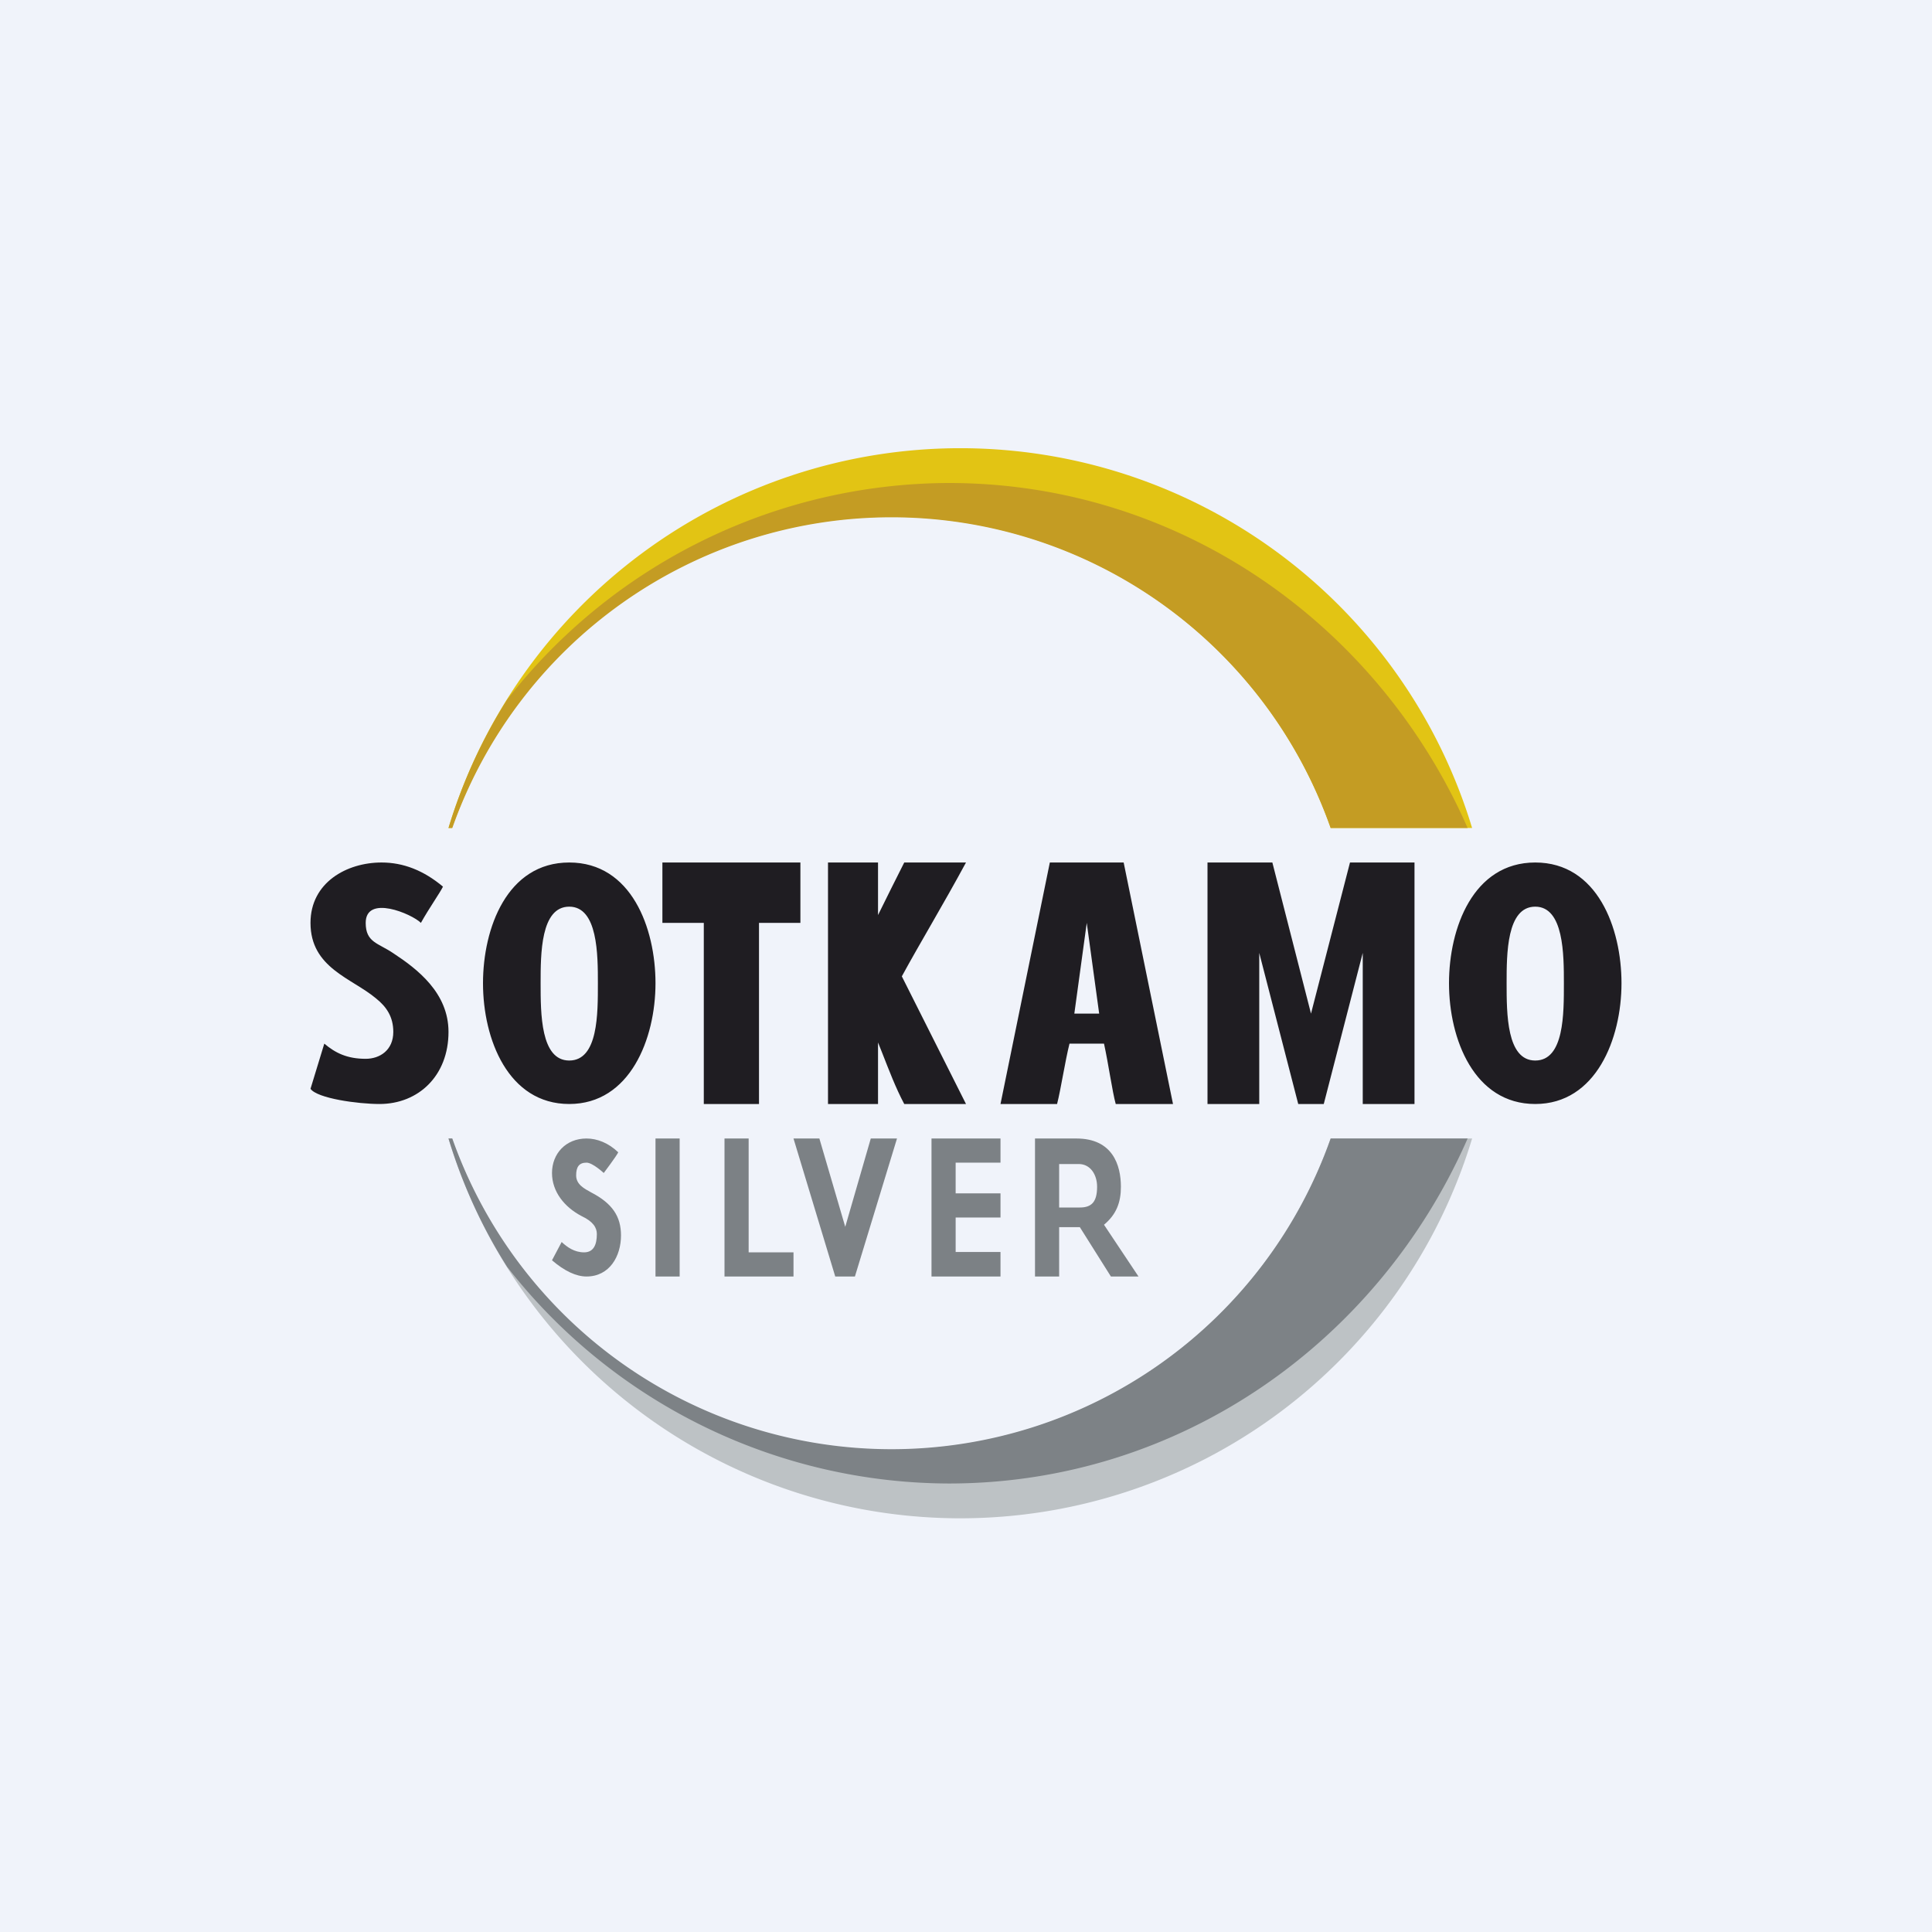
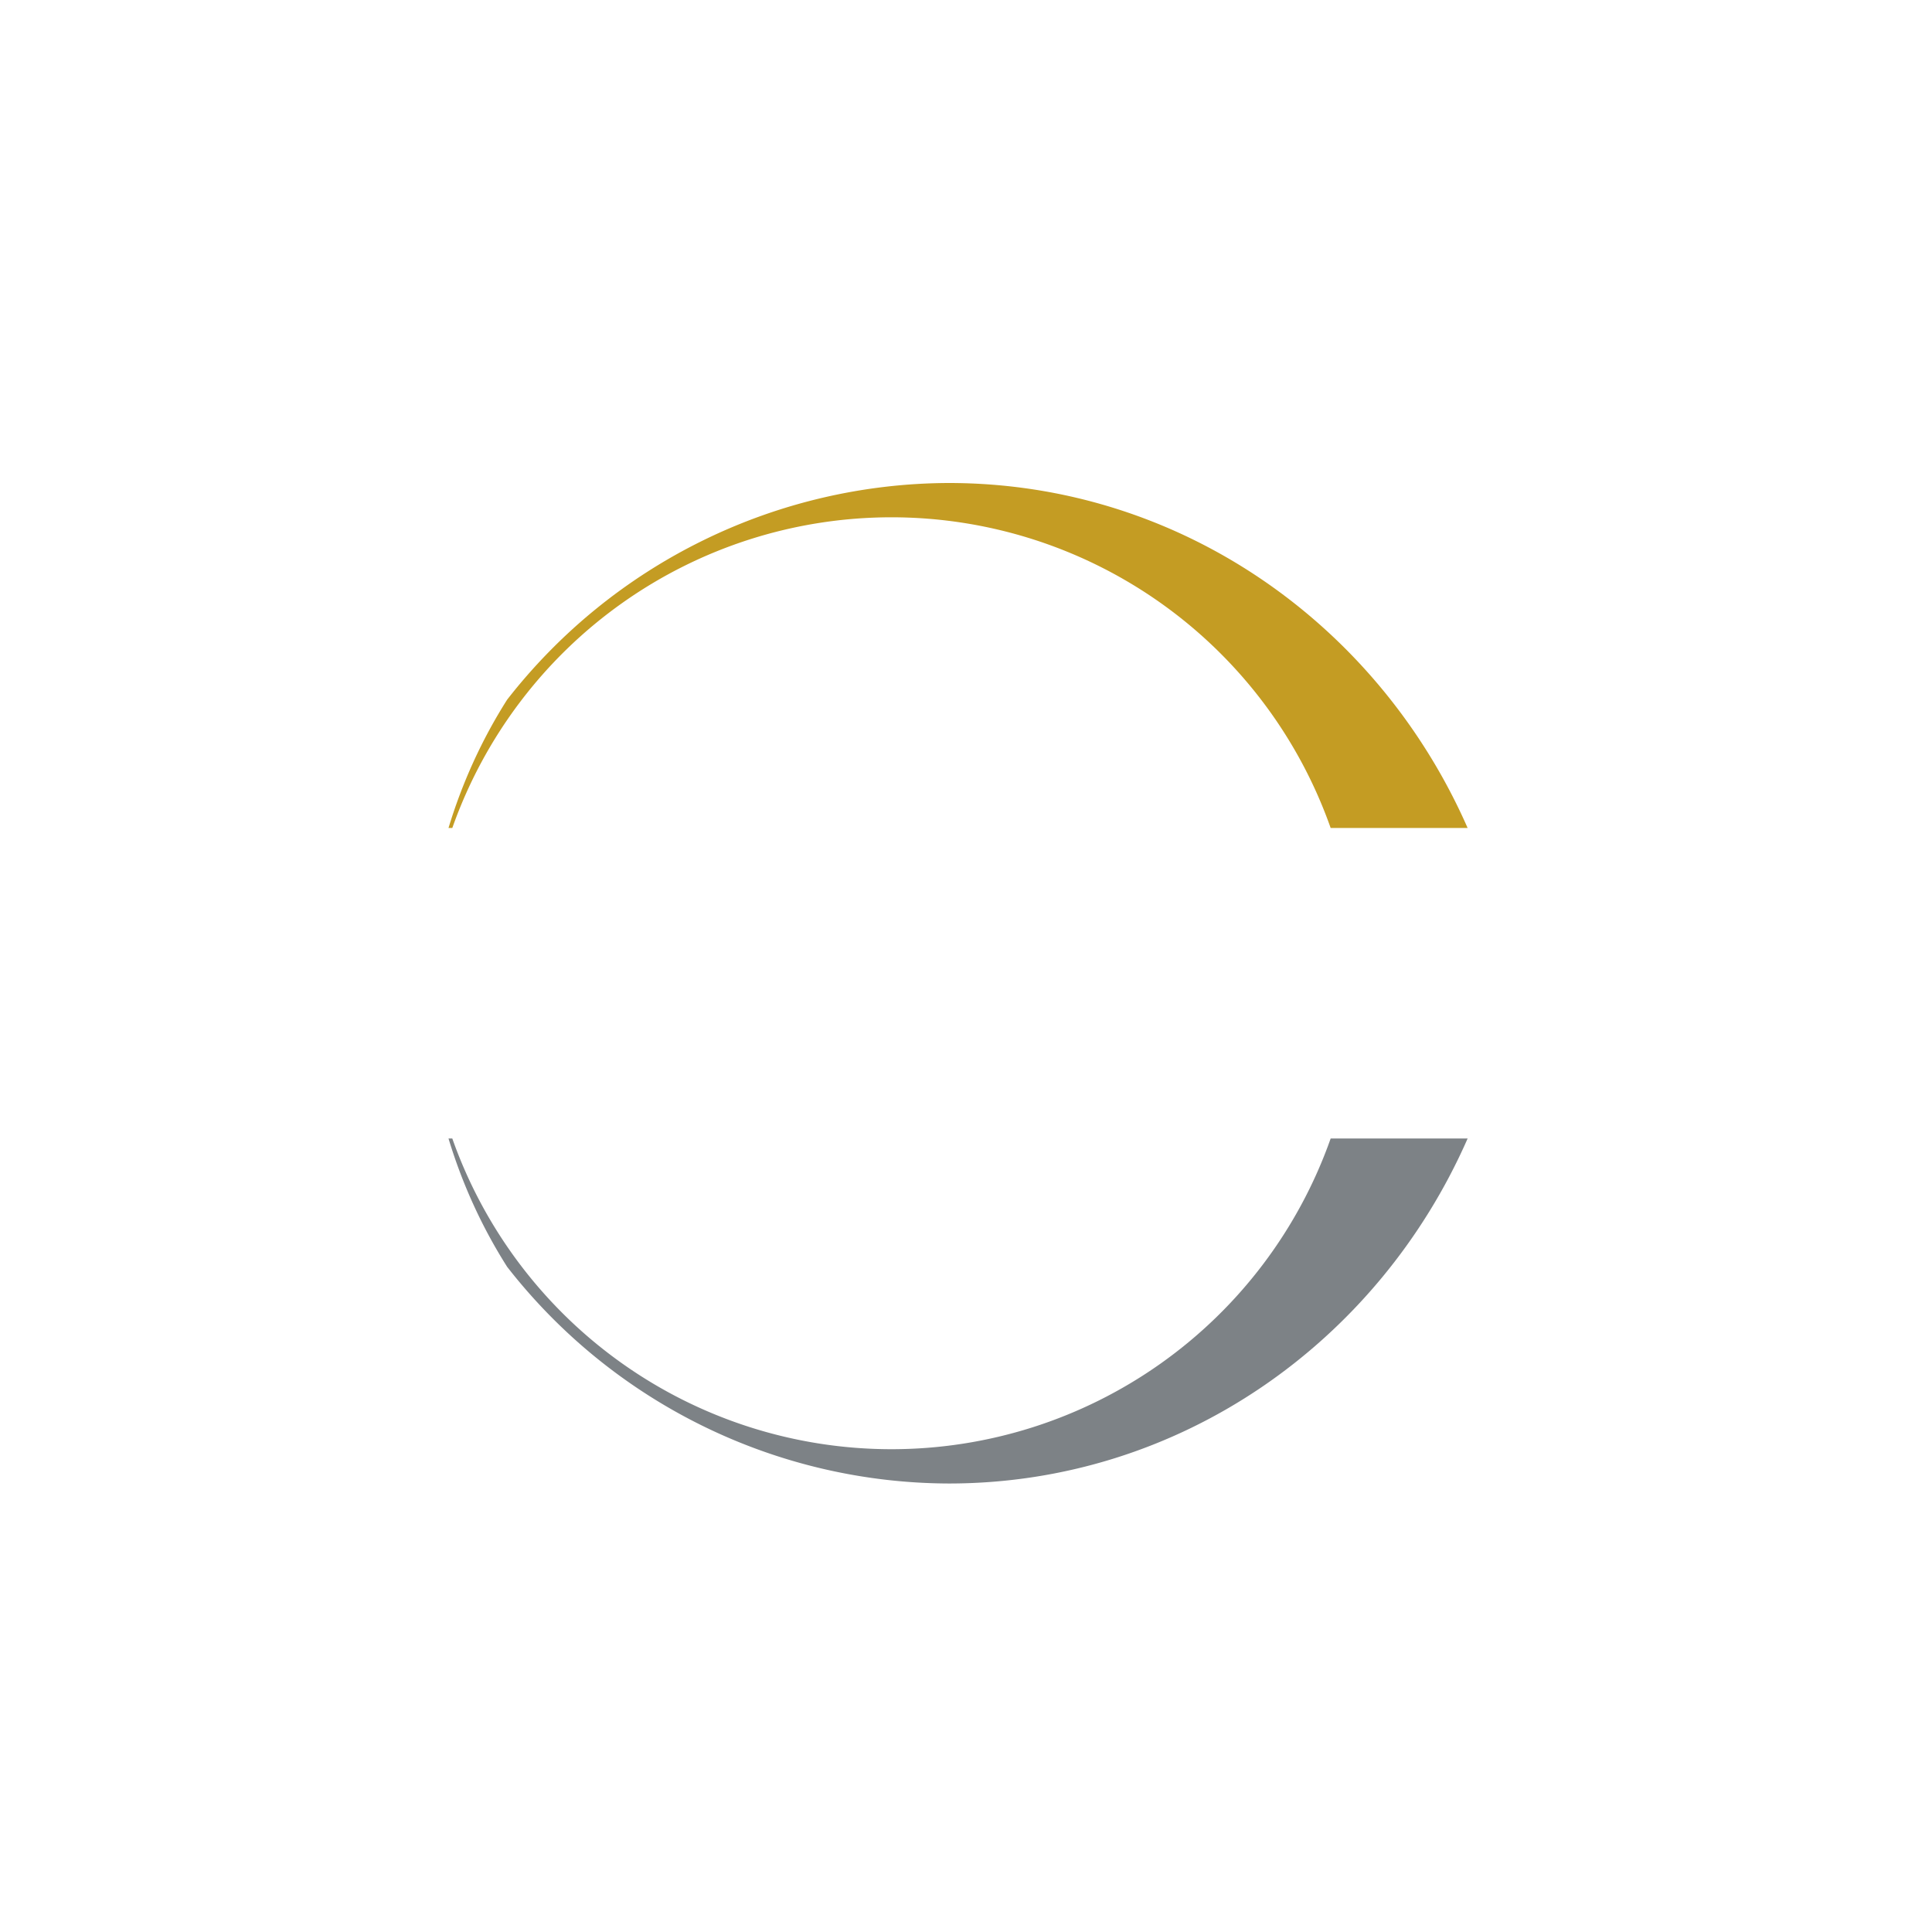
<svg xmlns="http://www.w3.org/2000/svg" width="56" height="56" viewBox="0 0 56 56">
-   <path fill="#F0F3FA" d="M0 0h56v56H0z" />
-   <path d="m16 36.53.28-.53c.16.15.37.3.65.3s.37-.23.37-.53c0-.18-.1-.36-.44-.52-.5-.26-.86-.71-.86-1.25 0-.56.4-1 1-1 .31 0 .64.13.92.4-.05.11-.42.6-.42.6s-.32-.3-.5-.3c-.22 0-.3.13-.3.37 0 .26.23.38.43.49.62.32.87.7.87 1.25 0 .6-.33 1.19-1 1.19-.3 0-.64-.16-1-.47ZM19.7 33v4H19v-4h.7ZM21 37v-4h.7v3.3H23v.7h-2ZM24.5 35.56l.74-2.56H26l-1.22 4h-.57L23 33h.75l.75 2.56ZM27 33h2v.7h-1.3v.89H29v.7h-1.3v1H29V37h-2v-4ZM30 37v-4h1.2c1.05 0 1.29.77 1.29 1.4 0 .45-.13.8-.49 1.1l1 1.5h-.8l-.9-1.43c.02 0-.01 0 0 0h-.6V37H30Zm.7-2h.6s.02 0 0 0c.33 0 .5-.15.5-.6 0-.36-.2-.66-.53-.66h-.57V35Z" fill="#7C8185" />
-   <path d="M38.57 24h4.1A15.5 15.5 0 0 0 13 24h.1a13.5 13.5 0 0 1 25.47 0Z" fill="#E2C414" />
  <path d="M42.54 24h-3.97a13.5 13.5 0 0 0-25.46 0H13c.4-1.32.97-2.57 1.7-3.72A16.29 16.29 0 0 1 27.5 14c6.7 0 12.45 4.1 15.04 10Z" fill="#C49C23" />
-   <path d="M38.57 33h4.1A15.5 15.5 0 0 1 13 33h.1a13.5 13.5 0 0 0 25.47 0Z" fill="#BDC2C5" />
  <path d="M42.54 33h-3.97a13.5 13.5 0 0 1-25.46 0H13c.4 1.32.97 2.57 1.7 3.72A16.29 16.29 0 0 0 27.5 43c6.7 0 12.45-4.1 15.04-10Z" fill="#7D8286" />
-   <path d="m9 31.56.4-1.31c.32.27.66.44 1.2.44.41 0 .8-.25.8-.78 0-.44-.2-.73-.5-.97-.7-.59-1.9-.88-1.9-2.19C9 25.58 10.05 25 11.06 25c.63 0 1.22.23 1.78.7-.1.2-.4.62-.64 1.05-.26-.26-1.6-.83-1.6 0 0 .57.36.58.8.88.7.46 1.6 1.15 1.6 2.28 0 1.27-.87 2.09-2 2.09-.62 0-1.8-.16-2-.44ZM16.5 25c1.8 0 2.5 1.9 2.5 3.5 0 1.61-.74 3.5-2.5 3.5-1.77 0-2.5-1.88-2.5-3.5 0-1.6.7-3.5 2.5-3.5Zm0 5.74c.84 0 .83-1.36.83-2.24 0-.82 0-2.22-.83-2.22s-.83 1.37-.83 2.22c0 .88 0 2.24.83 2.24ZM44.5 25c1.8 0 2.5 1.9 2.5 3.5 0 1.61-.74 3.5-2.5 3.5-1.77 0-2.5-1.88-2.5-3.5 0-1.6.7-3.5 2.5-3.5Zm0 5.74c.84 0 .83-1.36.83-2.24 0-.82 0-2.22-.83-2.22s-.83 1.37-.83 2.22c0 .88 0 2.24.83 2.24ZM20.4 26.75h-1.2V25h4v1.75H22V32h-1.6v-5.25ZM25.45 25v2.85h-.68c.47-.87.92-1.83 1.44-2.85H28c-.66 1.22-1.32 2.31-1.86 3.3L28 32h-1.79c-.5-.94-.76-2.02-1.44-3.24h.68V32H24v-7h1.45ZM30.43 25h2.14L34 32h-1.66c-.1-.36-.21-1.16-.34-1.75h-1c-.13.52-.25 1.32-.36 1.75H29l1.43-7Zm1.07 1.75-.36 2.63h.72l-.36-2.63ZM41 25v7h-1.5v-4.38L38.37 32h-.74l-1.13-4.38V32H35v-7h1.88L38 29.38 39.13 25H41Z" fill="#1F1D22" />
</svg>